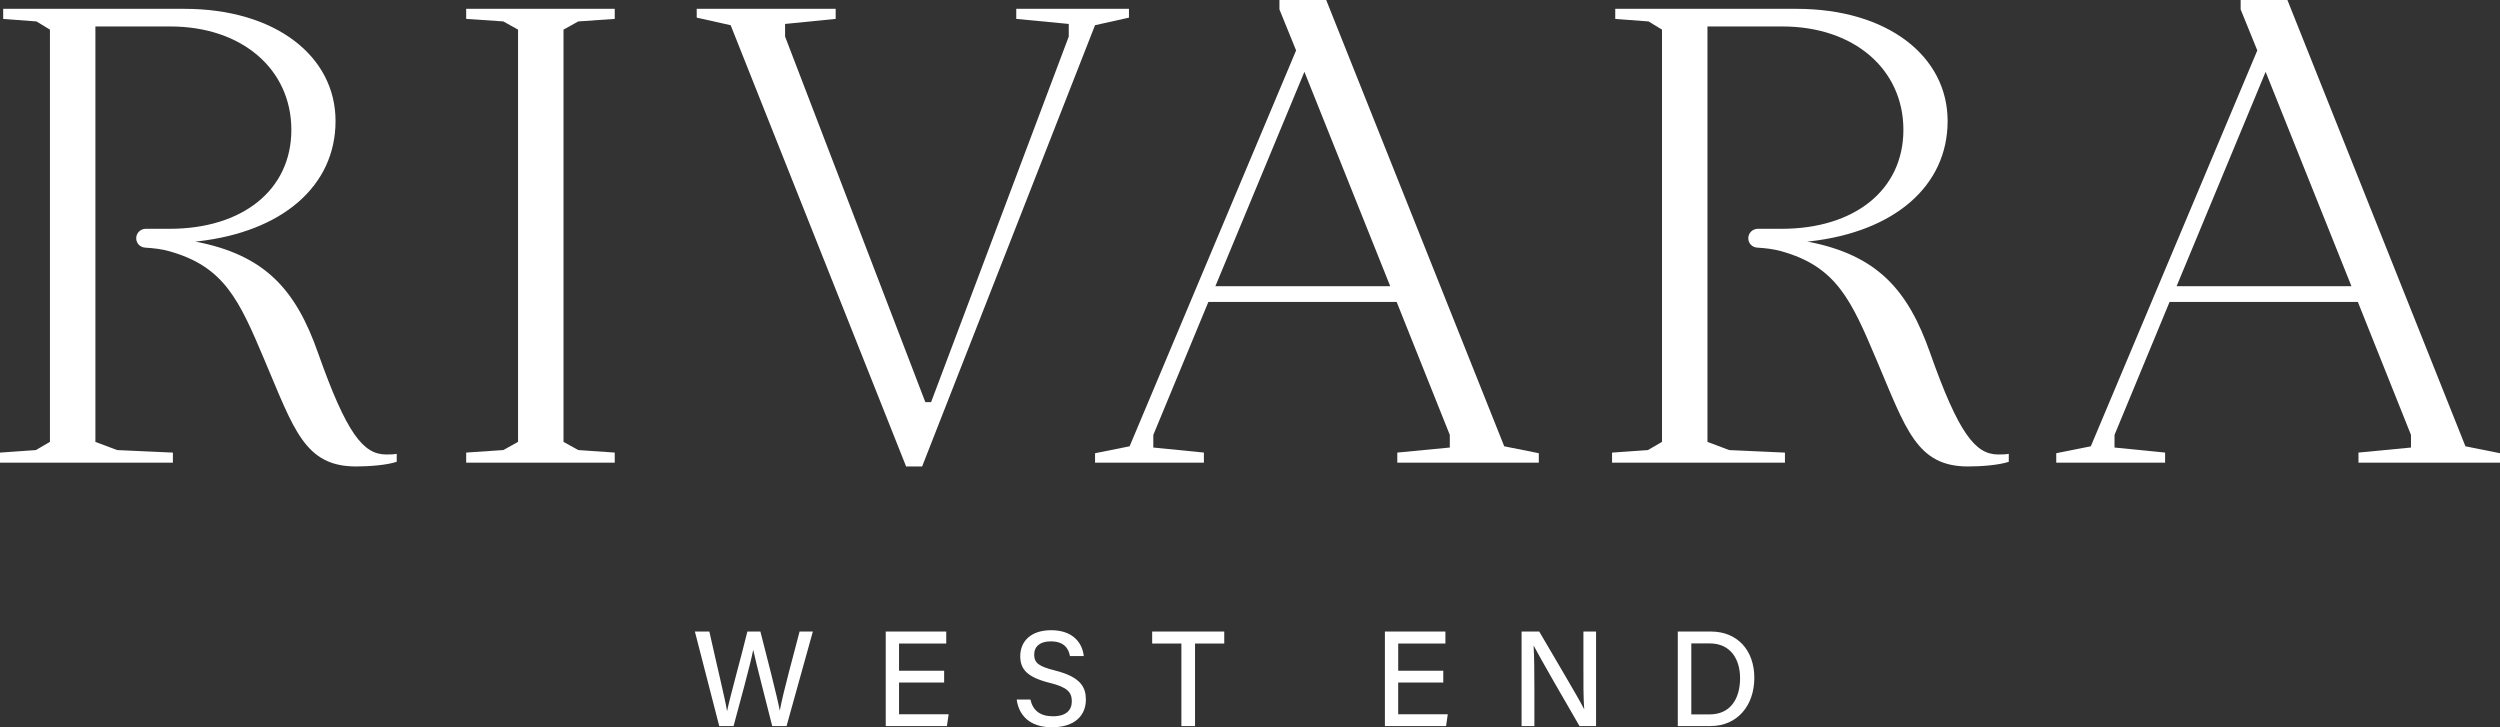
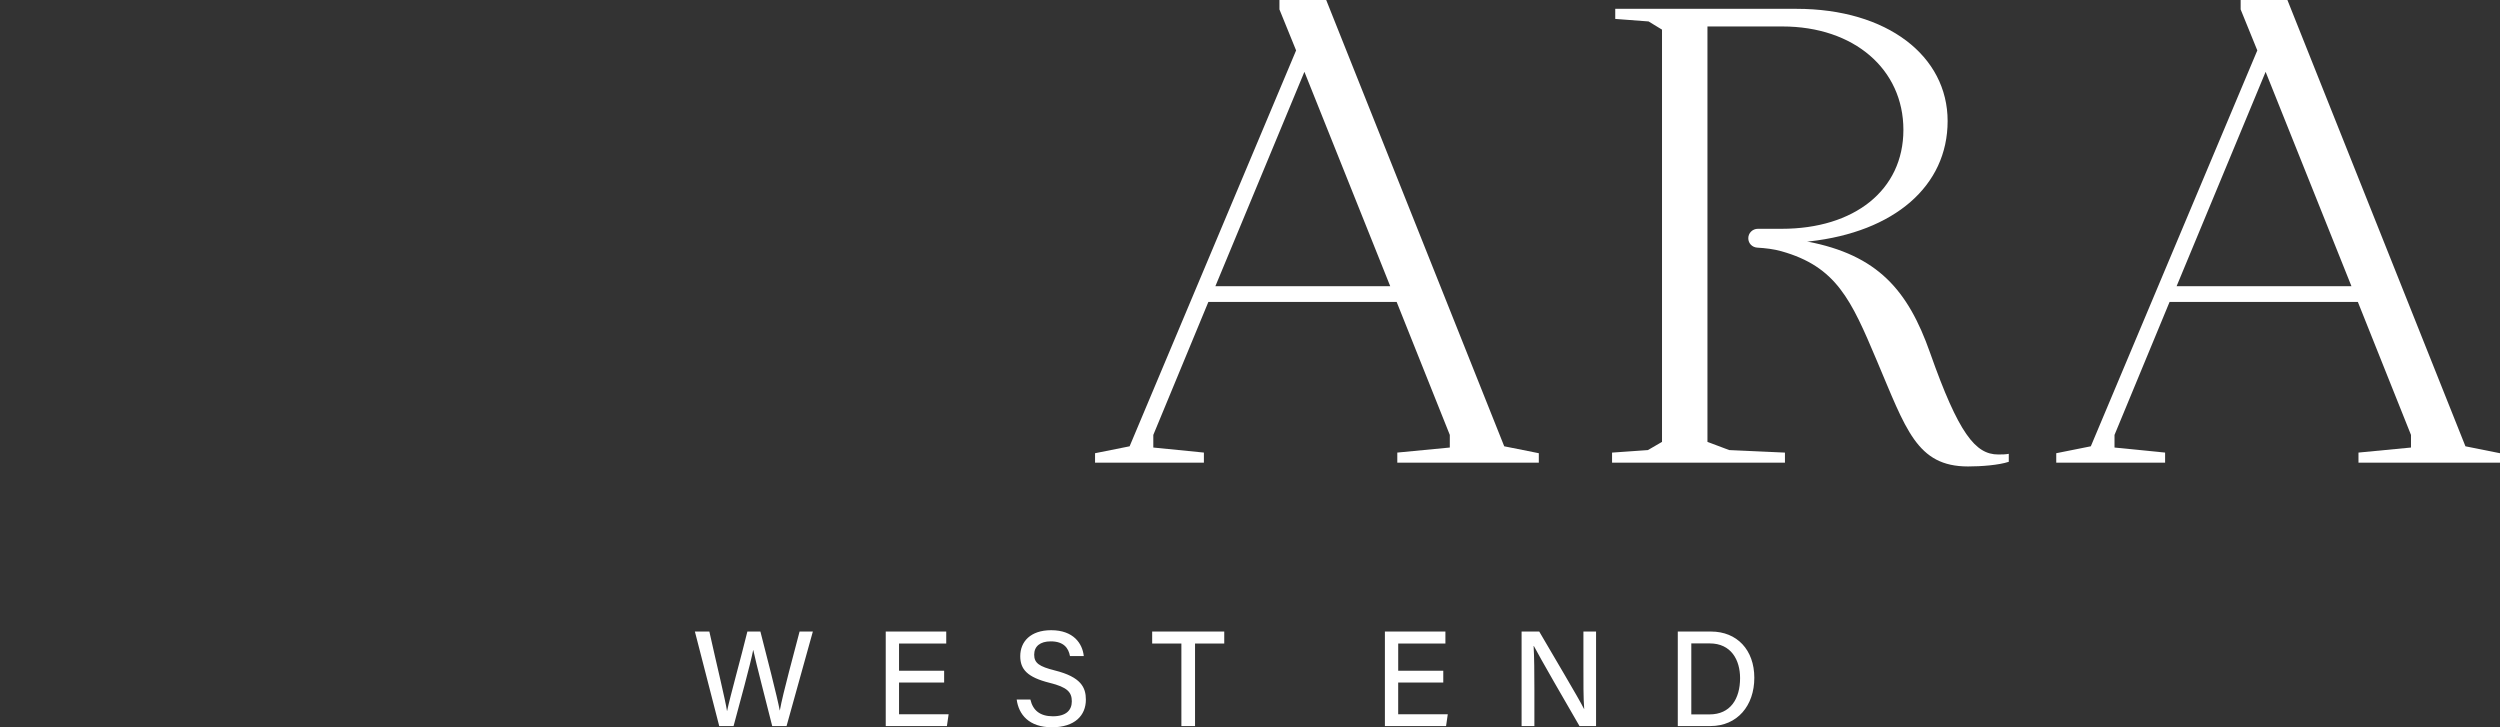
<svg xmlns="http://www.w3.org/2000/svg" width="220" height="64" viewBox="0 0 220 64" fill="none">
  <rect x="0" y="0" width="220" height="64" fill="#333333" stroke="none" />
-   <path d="M41.024 39.827L44.292 39.605L45.588 38.884V2.607L44.292 1.885L41.024 1.663V0.777H54.097V1.663L50.885 1.885L49.589 2.607V38.884L50.885 39.605L54.097 39.827V40.715H41.024V39.827Z" fill="#FFF" />
-   <path d="M89.431 0.777V1.663L94.051 2.107V3.217L81.936 35.389H81.43L69.087 3.217V2.107L73.539 1.663V0.777H61.311V1.552L64.298 2.218L79.738 41.048H81.147L96.362 2.218L99.349 1.552V0.777H89.431Z" fill="#FFF" />
  <path d="M114.789 6.322L122.339 25.183H106.954L114.787 6.322H114.789ZM112.591 0V0.831L114.057 4.437L99.406 39.274L96.364 39.883V40.715H105.943V39.827L101.491 39.383V38.273L106.337 26.569H122.905L127.583 38.273V39.383L122.962 39.827V40.715H135.416V39.883L132.372 39.274L116.706 0H112.591Z" fill="#FFF" />
  <path d="M199.375 6.322L206.927 25.183H191.542L199.375 6.322ZM197.177 0V0.831L198.643 4.437L183.992 39.274L180.95 39.883V40.715H190.529V39.827L186.077 39.383V38.273L190.923 26.569H207.491L212.167 38.273V39.383L207.546 39.827V40.715H220V39.883L216.958 39.274L201.292 0H197.177Z" fill="#FFF" />
-   <path d="M33.975 39.994C31.976 39.994 30.499 38.175 27.982 31.041C26.039 25.533 23.377 22.439 17.162 21.252L17.355 21.244C24.85 20.413 29.528 16.363 29.528 10.65C29.528 4.938 24.231 0.777 16.228 0.777H0.281V1.665L3.212 1.887L4.395 2.607V38.886L3.155 39.607L0 39.829V40.717H15.215V39.829L10.312 39.607L8.395 38.886V2.329H14.988C21.299 2.329 25.639 6.1 25.639 11.425C25.639 16.75 21.299 20.134 14.932 20.134H12.83C12.364 20.134 11.987 20.507 11.987 20.964C11.987 21.421 12.335 21.765 12.78 21.792C13.501 21.835 14.229 21.919 14.898 22.108C19.736 23.464 21.04 26.381 23.277 31.684C25.863 37.771 26.803 41.048 31.326 41.048C32.501 41.048 34.03 40.931 34.911 40.638V39.936C34.617 39.994 34.325 39.994 33.971 39.994" fill="#FFF" />
  <path d="M175.838 39.994C173.839 39.994 172.362 38.175 169.845 31.041C167.902 25.533 165.24 22.439 159.025 21.252L159.218 21.244C166.713 20.413 171.391 16.363 171.391 10.65C171.391 4.938 166.094 0.777 158.091 0.777H142.142V1.665L145.074 1.887L146.257 2.607V38.886L145.016 39.607L141.861 39.829V40.717H157.076V39.829L152.173 39.607L150.256 38.886V2.329H156.849C163.161 2.329 167.499 6.1 167.499 11.425C167.499 16.75 163.159 20.134 156.792 20.134H154.691C154.225 20.134 153.849 20.507 153.849 20.964C153.849 21.421 154.197 21.765 154.642 21.792C155.362 21.835 156.09 21.919 156.759 22.108C161.6 23.464 162.901 26.381 165.139 31.684C167.724 37.771 168.664 41.048 173.188 41.048C174.363 41.048 175.892 40.931 176.772 40.638V39.936C176.478 39.994 176.184 39.994 175.832 39.994" fill="#FFF" />
  <path d="M148.835 56.62H150.454C152.341 56.62 153.127 58.078 153.127 59.672C153.127 61.502 152.272 62.867 150.443 62.867H148.835V56.622V56.62ZM147.645 63.892H150.526C152.886 63.892 154.38 62.098 154.38 59.644C154.38 57.19 152.853 55.576 150.573 55.576H147.645V63.892ZM135.026 63.892V60.722C135.026 59.214 135.015 57.755 134.957 56.846H134.979C135.466 57.79 137.965 62.123 138.995 63.892H140.453V55.576H139.341V58.674C139.341 60.038 139.33 61.366 139.41 62.395H139.399C138.959 61.498 136.576 57.515 135.453 55.576H133.9V63.892H135.024H135.026ZM127.01 59.023H123.042V56.631H127.196V55.578H121.871V63.894H127.254L127.404 62.853H123.04V60.064H127.008V59.023H127.01ZM103.959 63.892H105.163V56.629H107.734V55.576H101.391V56.629H103.962V63.892H103.959ZM89.469 61.56C89.644 62.876 90.546 64 92.571 64C94.597 64 95.557 62.947 95.557 61.571C95.557 60.496 95.129 59.575 92.826 59C91.448 58.653 91.008 58.353 91.008 57.612C91.008 56.871 91.54 56.44 92.466 56.44C93.612 56.44 94.03 57.037 94.157 57.732H95.372C95.256 56.62 94.459 55.458 92.502 55.458C90.686 55.458 89.782 56.463 89.782 57.744C89.782 58.905 90.407 59.598 92.364 60.089C93.927 60.472 94.32 60.913 94.32 61.717C94.32 62.472 93.847 63.033 92.654 63.033C91.531 63.033 90.894 62.518 90.675 61.562H89.472L89.469 61.56ZM83.084 59.023H79.115V56.631H83.269V55.578H77.945V63.894H83.328L83.479 62.853H79.115V60.064H83.084V59.023ZM64.554 63.892C65.052 62.026 66.034 58.485 66.278 57.204H66.289C66.51 58.279 67.482 61.989 67.955 63.892H69.217L71.531 55.576H70.363C69.947 57.215 68.893 60.997 68.627 62.516H68.616C68.42 61.414 67.379 57.384 66.915 55.576H65.769C65.26 57.681 64.219 61.403 63.986 62.562H63.975C63.837 61.618 63.073 58.506 62.423 55.576H61.15L63.292 63.892H64.554Z" fill="#FFF" />
</svg>